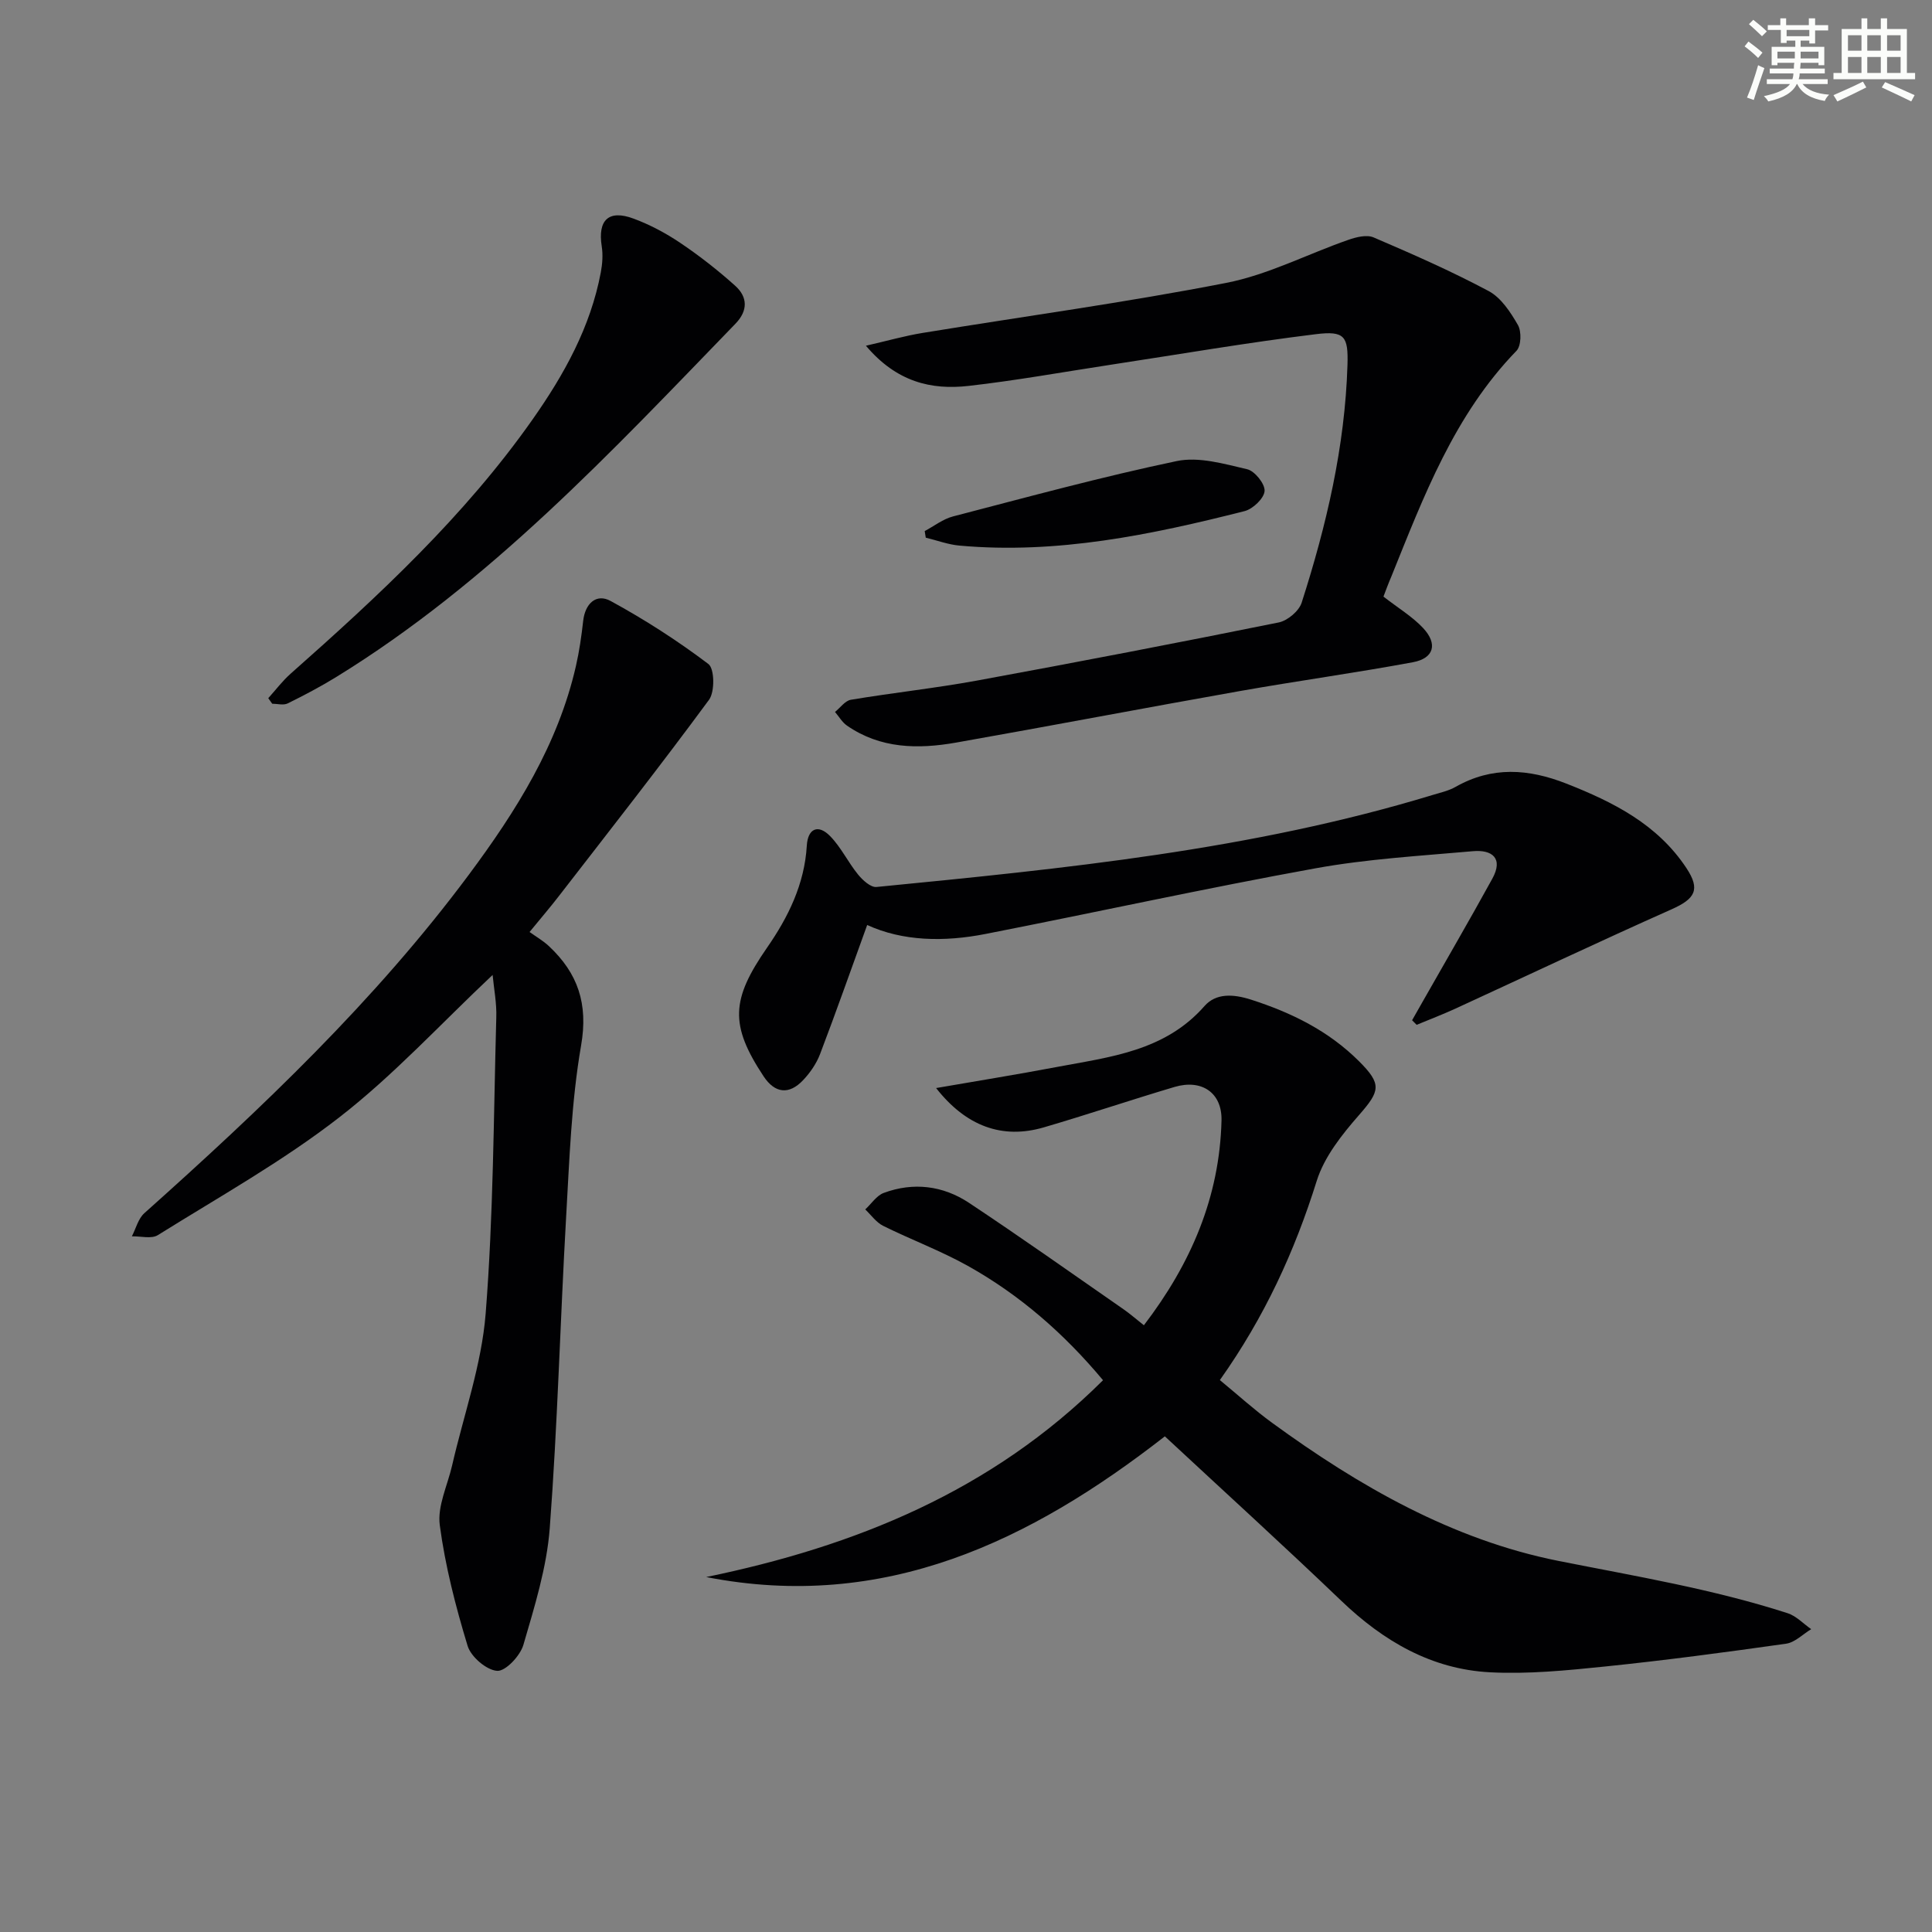
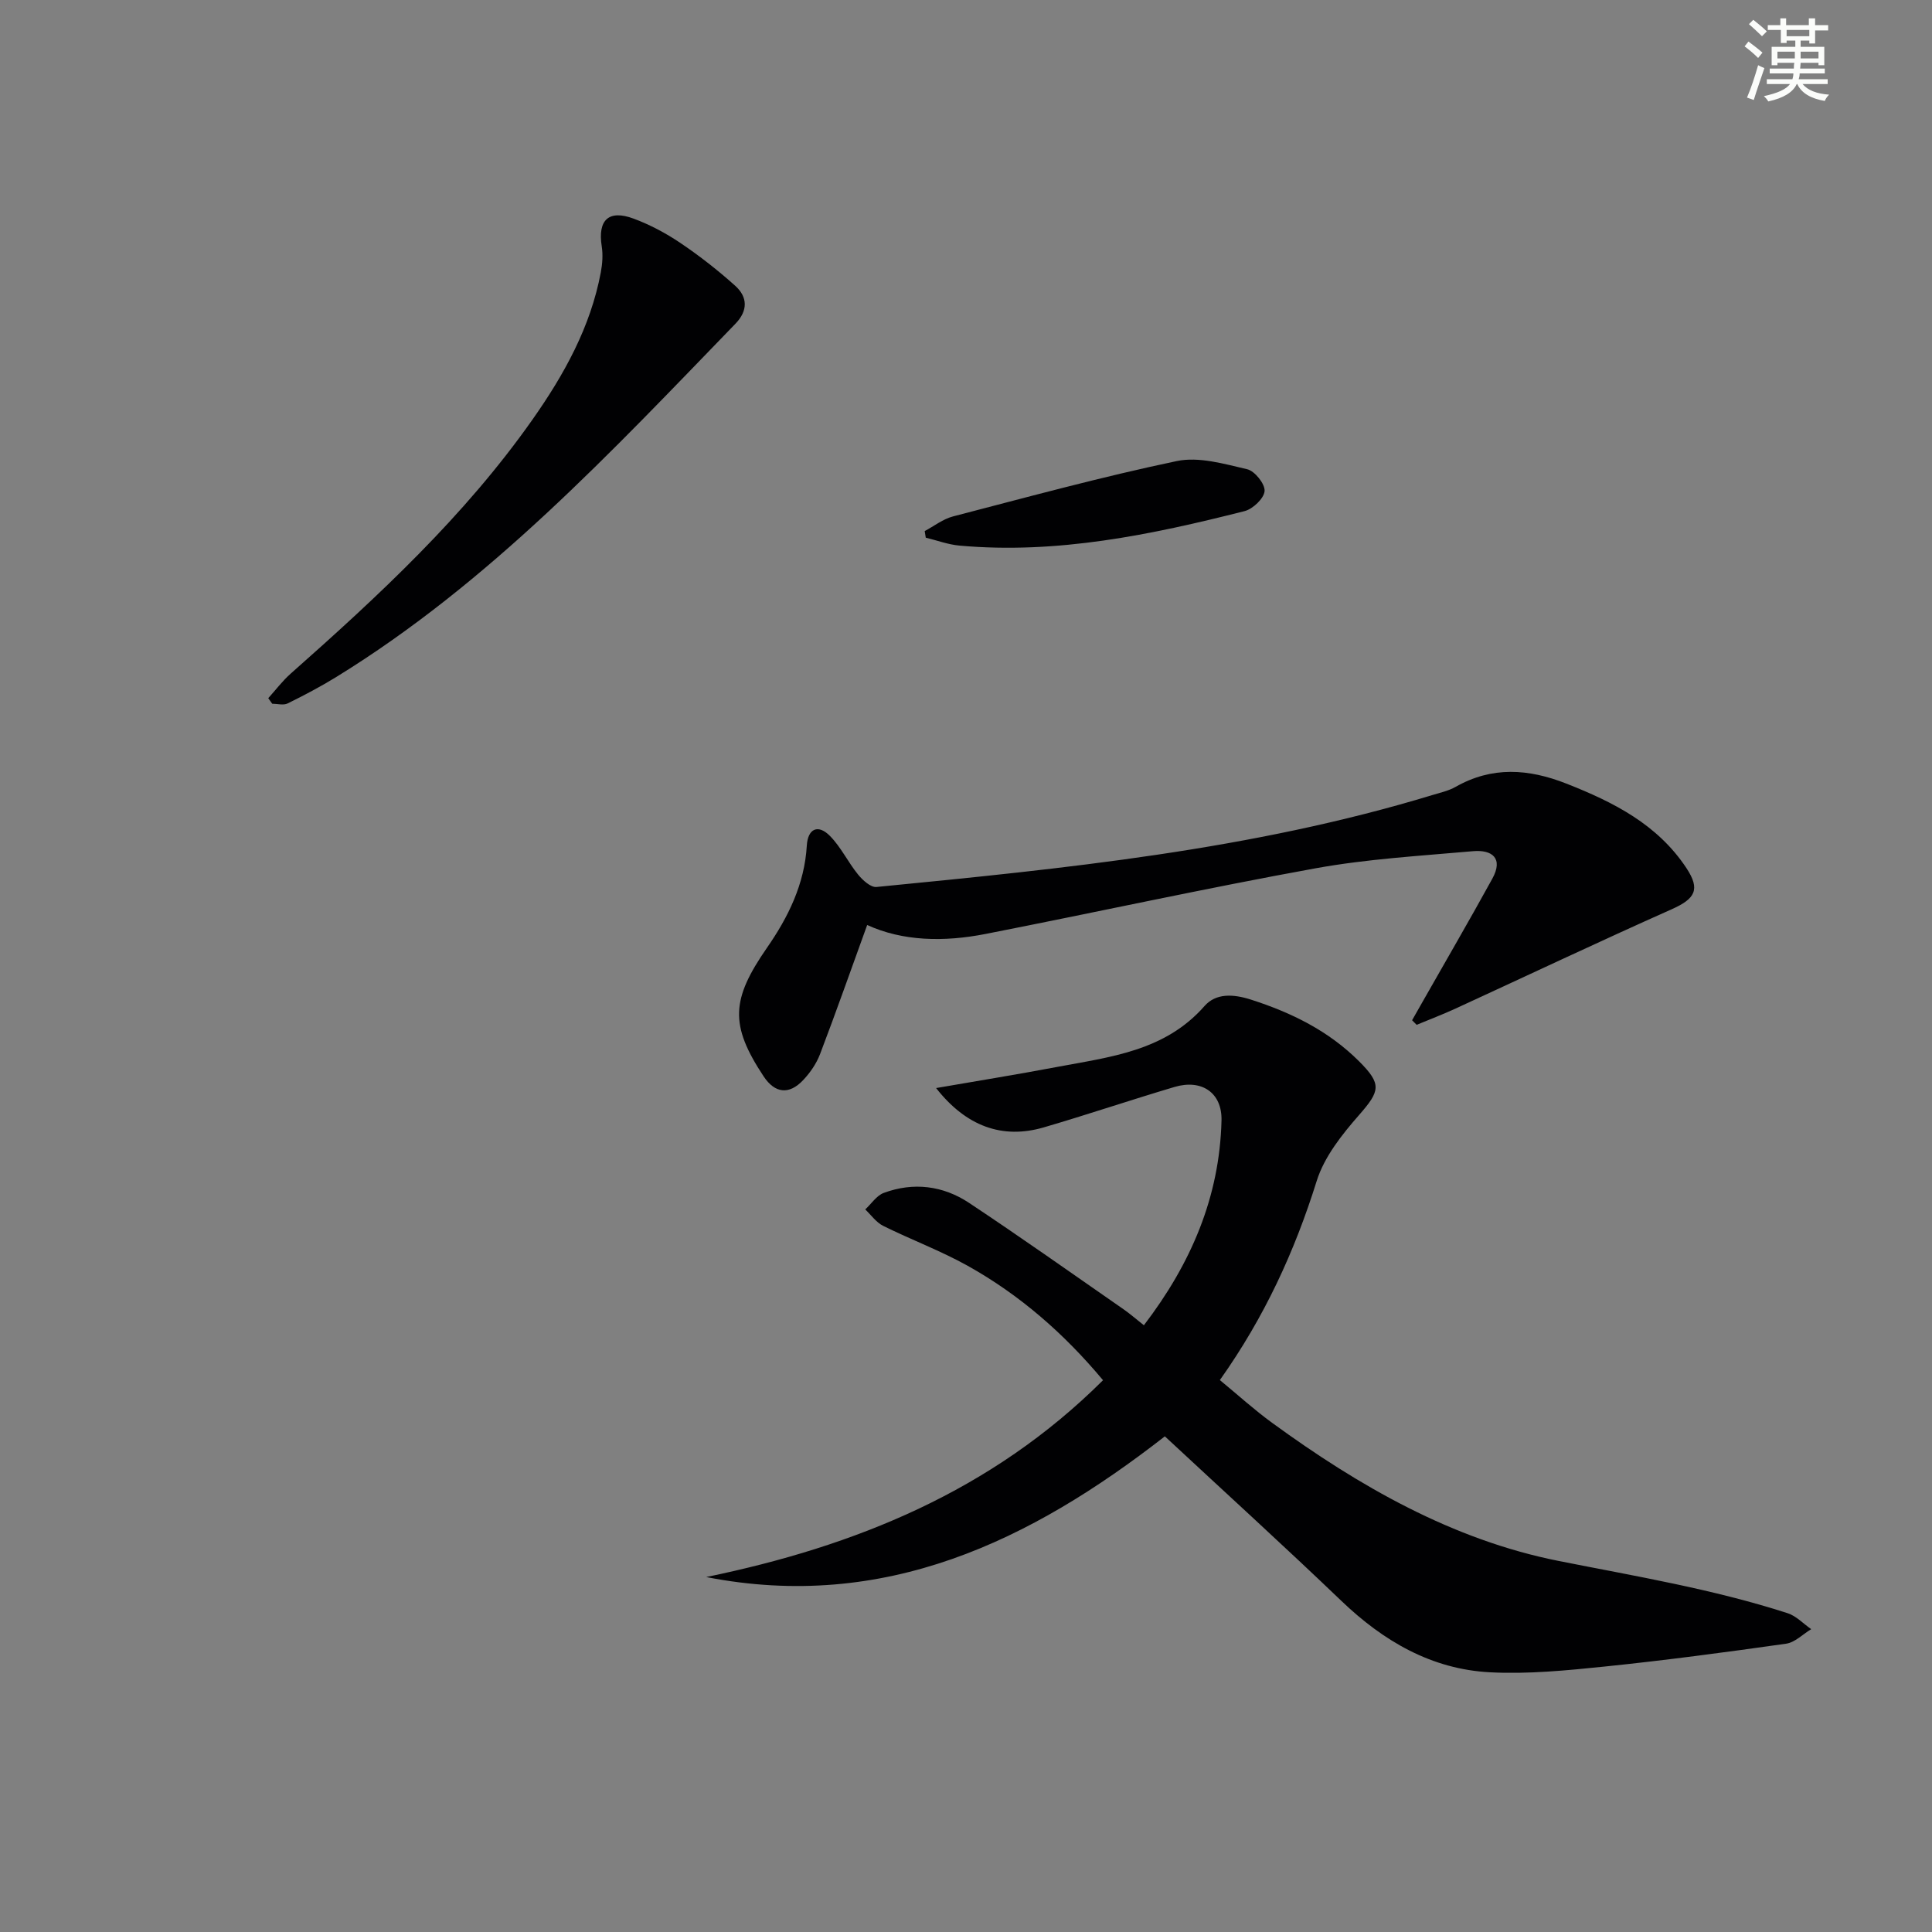
<svg xmlns="http://www.w3.org/2000/svg" enable-background="new 0 0 400 400" viewBox="0 0 400 400">
  <rect x="0" y="0" width="400" height="400" fill="#808080" stroke="none" />
  <g fill="#010103">
    <path d="m146.21 326.51c30.83-6.36 59.07-17.76 82.16-40.75-8.04-9.63-17.22-17.66-28-23.68-5.63-3.14-11.73-5.41-17.52-8.28-1.44-.72-2.49-2.24-3.71-3.4 1.27-1.17 2.34-2.87 3.83-3.42 6.15-2.28 12.28-1.51 17.66 2.06 10.79 7.16 21.36 14.65 32 22.04 1.34.93 2.56 2.01 4.2 3.3 9.78-12.78 15.68-26.58 16.07-42.39.14-5.77-4.11-8.61-9.72-6.95-9.06 2.69-18.01 5.72-27.07 8.37-8.59 2.51-16.09-.22-22.3-8.14 8.52-1.48 16.75-2.8 24.93-4.35 11.05-2.09 22.42-3.26 30.64-12.63 2.34-2.66 5.88-2.54 9.68-1.31 8.39 2.7 16 6.46 22.28 12.71 4.81 4.79 4.39 6.18.06 11.14-3.55 4.05-7.22 8.66-8.79 13.67-4.56 14.57-10.8 28.19-20.05 41.23 3.72 3.06 7.12 6.16 10.82 8.85 18.02 13.14 37.39 24.23 59.28 28.59 15.95 3.17 31.96 5.82 47.46 10.83 1.79.58 3.25 2.18 4.87 3.3-1.73 1.04-3.36 2.75-5.2 3.01-12.49 1.77-25.01 3.44-37.56 4.73-7.88.81-15.87 1.6-23.74 1.19-12.11-.63-22.06-6.44-30.78-14.79-11.9-11.4-24.1-22.49-36.54-34.06-27.81 21.68-58.05 36.35-94.96 29.13z" />
-     <path d="m101.99 201.85c-10.8 10.17-20.53 20.79-31.75 29.49-11.75 9.12-24.89 16.47-37.56 24.38-1.33.83-3.56.2-5.38.25.84-1.62 1.31-3.65 2.58-4.79 24.23-21.65 47.77-43.96 67.24-70.15 9.76-13.13 18.41-26.89 22.12-43.14.7-3.06 1.15-6.2 1.5-9.33.4-3.61 2.71-5.75 5.67-4.14 7.05 3.84 13.86 8.22 20.26 13.06 1.27.96 1.35 5.74.13 7.4-10.12 13.74-20.67 27.18-31.12 40.68-1.72 2.23-3.56 4.37-6.04 7.4 1.38.99 2.83 1.82 4.01 2.93 5.99 5.61 8.16 11.93 6.66 20.56-2.03 11.73-2.42 23.78-3.11 35.71-1.22 21.4-1.76 42.86-3.38 64.23-.62 8.16-3.15 16.24-5.46 24.17-.66 2.26-3.7 5.5-5.44 5.37-2.22-.16-5.42-2.91-6.11-5.18-2.48-8.17-4.64-16.54-5.76-24.99-.52-3.93 1.6-8.21 2.55-12.33 2.4-10.48 6.11-20.85 6.95-31.46 1.61-20.36 1.64-40.85 2.2-61.28.11-2.94-.48-5.91-.76-8.84z" />
-     <path d="m286.43 123.52c3.07 2.39 5.98 4.13 8.21 6.51 3.08 3.29 2.25 6.27-2.12 7.08-11.91 2.21-23.91 3.86-35.84 5.97-19.6 3.47-39.16 7.21-58.76 10.67-7.85 1.38-15.63 1.28-22.56-3.52-1-.69-1.66-1.87-2.48-2.83 1.09-.87 2.08-2.32 3.28-2.52 8.67-1.45 17.44-2.39 26.09-3.97 20.87-3.83 41.7-7.84 62.5-12.04 1.82-.37 4.18-2.35 4.74-4.08 5.14-16.01 8.97-32.32 9.49-49.23.18-5.94-.57-7.11-6.56-6.37-14.16 1.74-28.24 4.16-42.35 6.31-9.85 1.5-19.66 3.28-29.55 4.4-7.71.87-14.89-.8-21.24-8.32 4.42-1.01 8.04-2.05 11.73-2.65 20.96-3.43 42.03-6.29 62.86-10.36 8.67-1.69 16.83-5.97 25.28-8.91 1.63-.57 3.8-1.12 5.23-.51 8.05 3.45 16.11 6.99 23.83 11.11 2.57 1.37 4.53 4.37 6.06 7.03.77 1.34.68 4.32-.29 5.33-12.88 13.28-19.21 30.13-25.93 46.78-.59 1.36-1.1 2.75-1.62 4.12z" />
    <path d="m179.54 191.51c-3.29 9.07-6.41 17.95-9.76 26.74-.75 1.96-2.05 3.85-3.5 5.38-2.93 3.11-5.86 2.72-8.18-.78-7.05-10.66-6.73-15.92.72-26.66 4.38-6.31 7.75-13.15 8.22-21.11.21-3.55 2.35-4.5 4.81-1.99 2.28 2.32 3.72 5.42 5.8 7.97.95 1.17 2.62 2.7 3.82 2.58 38.81-3.81 77.63-7.63 115.18-19.06 1.59-.48 3.27-.85 4.7-1.66 7.56-4.29 15.07-3.78 22.96-.68 9.76 3.84 18.85 8.43 24.84 17.48 2.94 4.44 1.83 6.36-3.06 8.54-14.98 6.67-29.81 13.69-44.71 20.54-2.65 1.22-5.38 2.26-8.08 3.38-.31-.32-.63-.64-.94-.95.64-1.13 1.28-2.27 1.93-3.4 4.9-8.63 9.9-17.21 14.68-25.91 2.33-4.23-.04-6.04-4.01-5.69-10.9.97-21.89 1.6-32.63 3.55-22.82 4.14-45.49 9.12-68.26 13.58-8.62 1.7-17.19 1.52-24.53-1.85z" />
    <path d="m55.54 144.55c1.53-1.69 2.92-3.55 4.62-5.06 18.2-16.11 36-32.6 50.09-52.63 6.54-9.3 12.01-19.13 14.14-30.47.33-1.76.47-3.65.19-5.41-.85-5.42 1.43-7.64 6.59-5.72 3.4 1.26 6.7 3.02 9.71 5.05 3.97 2.68 7.78 5.66 11.34 8.86 2.59 2.33 2.66 5.15.05 7.85-25.68 26.52-50.87 53.59-82.69 73.17-3.24 1.99-6.62 3.77-10.03 5.45-.87.42-2.12.06-3.19.06-.26-.39-.54-.77-.82-1.15z" />
    <path d="m191.45 109.95c1.95-1.03 3.78-2.49 5.86-3.03 15.4-4 30.76-8.2 46.32-11.46 4.57-.96 9.81.58 14.58 1.69 1.57.36 3.71 3.03 3.61 4.51-.11 1.52-2.42 3.72-4.14 4.16-19.36 4.91-38.86 8.96-59.03 7.14-2.36-.21-4.65-1.08-6.98-1.64-.08-.46-.15-.91-.22-1.37z" />
  </g>
  <path d="m361.2 9.6.8-1c.9.7 1.9 1.4 2.9 2.3l-.9 1.1c-1-1-2-1.8-2.8-2.4zm.5 10.6c.9-2.1 1.6-4.3 2.3-6.7.4.2.8.4 1.3.6-.7 2.1-1.5 4.3-2.2 6.6zm.4-15.2.9-.9c1 .8 2 1.6 2.8 2.4l-1 1c-.9-.9-1.8-1.7-2.7-2.5zm12.5-1.2h1.2v1.4h2.7v1.1h-2.7v2.7h-1.2v-.6h-1.8v1.3h4.9v3.8h-1.2v-.5h-3.7c0 .4-.1.9-.1 1.2h5.1v1h-5.2c0 .5-.1.9-.2 1.2h6v1h-5.2c1.1 1.3 2.9 2 5.5 2.2-.4.4-.7.8-.9 1.3-2.9-.5-4.8-1.6-5.7-3.5h-.1c-.8 1.7-2.7 2.9-5.9 3.6-.2-.4-.6-.8-.9-1.1 2.8-.6 4.6-1.4 5.4-2.5h-4.8v-1h5.3c.1-.3.2-.7.2-1.2h-4.9v-1h5c0-.4 0-.8.1-1.2h-3.5v.5h-1.2v-3.8h4.9v-1.3h-1.8v.5h-1.2v-2.7h-2.7v-1h2.6v-1.4h1.2v1.4h4.7v-1.4zm-6.6 8.3h3.6c0-.4 0-.9 0-1.4h-3.6zm1.9-4.6h4.7v-1.3h-4.7zm6.6 3.2h-3.7v1.4h3.7z" fill="#fbfcfa" />
-   <path d="m385.3 3.8h1.3v2.2h2.8v-2.2h1.3v2.2h4.1v9.1h1.7v1.3h-16.9v-1.3h1.7v-9.1h4.1v-2.2zm.4 13.1.7 1.2c-1.8.9-3.8 1.9-6 2.9-.2-.4-.5-.8-.8-1.3 2.3-1 4.3-1.9 6.1-2.8zm-3.1-6.4h2.8v-3.2h-2.8zm0 4.6h2.8v-3.3h-2.8zm4-4.6h2.8v-3.2h-2.8zm0 4.6h2.8v-3.3h-2.8zm3.7 1.9c2.1.9 4.1 1.8 6.1 2.7l-.7 1.3c-2.2-1.1-4.2-2-6.1-2.9zm3.2-9.7h-2.8v3.2h2.8zm-2.8 7.8h2.8v-3.3h-2.8z" fill="#fbfcfa" />
</svg>